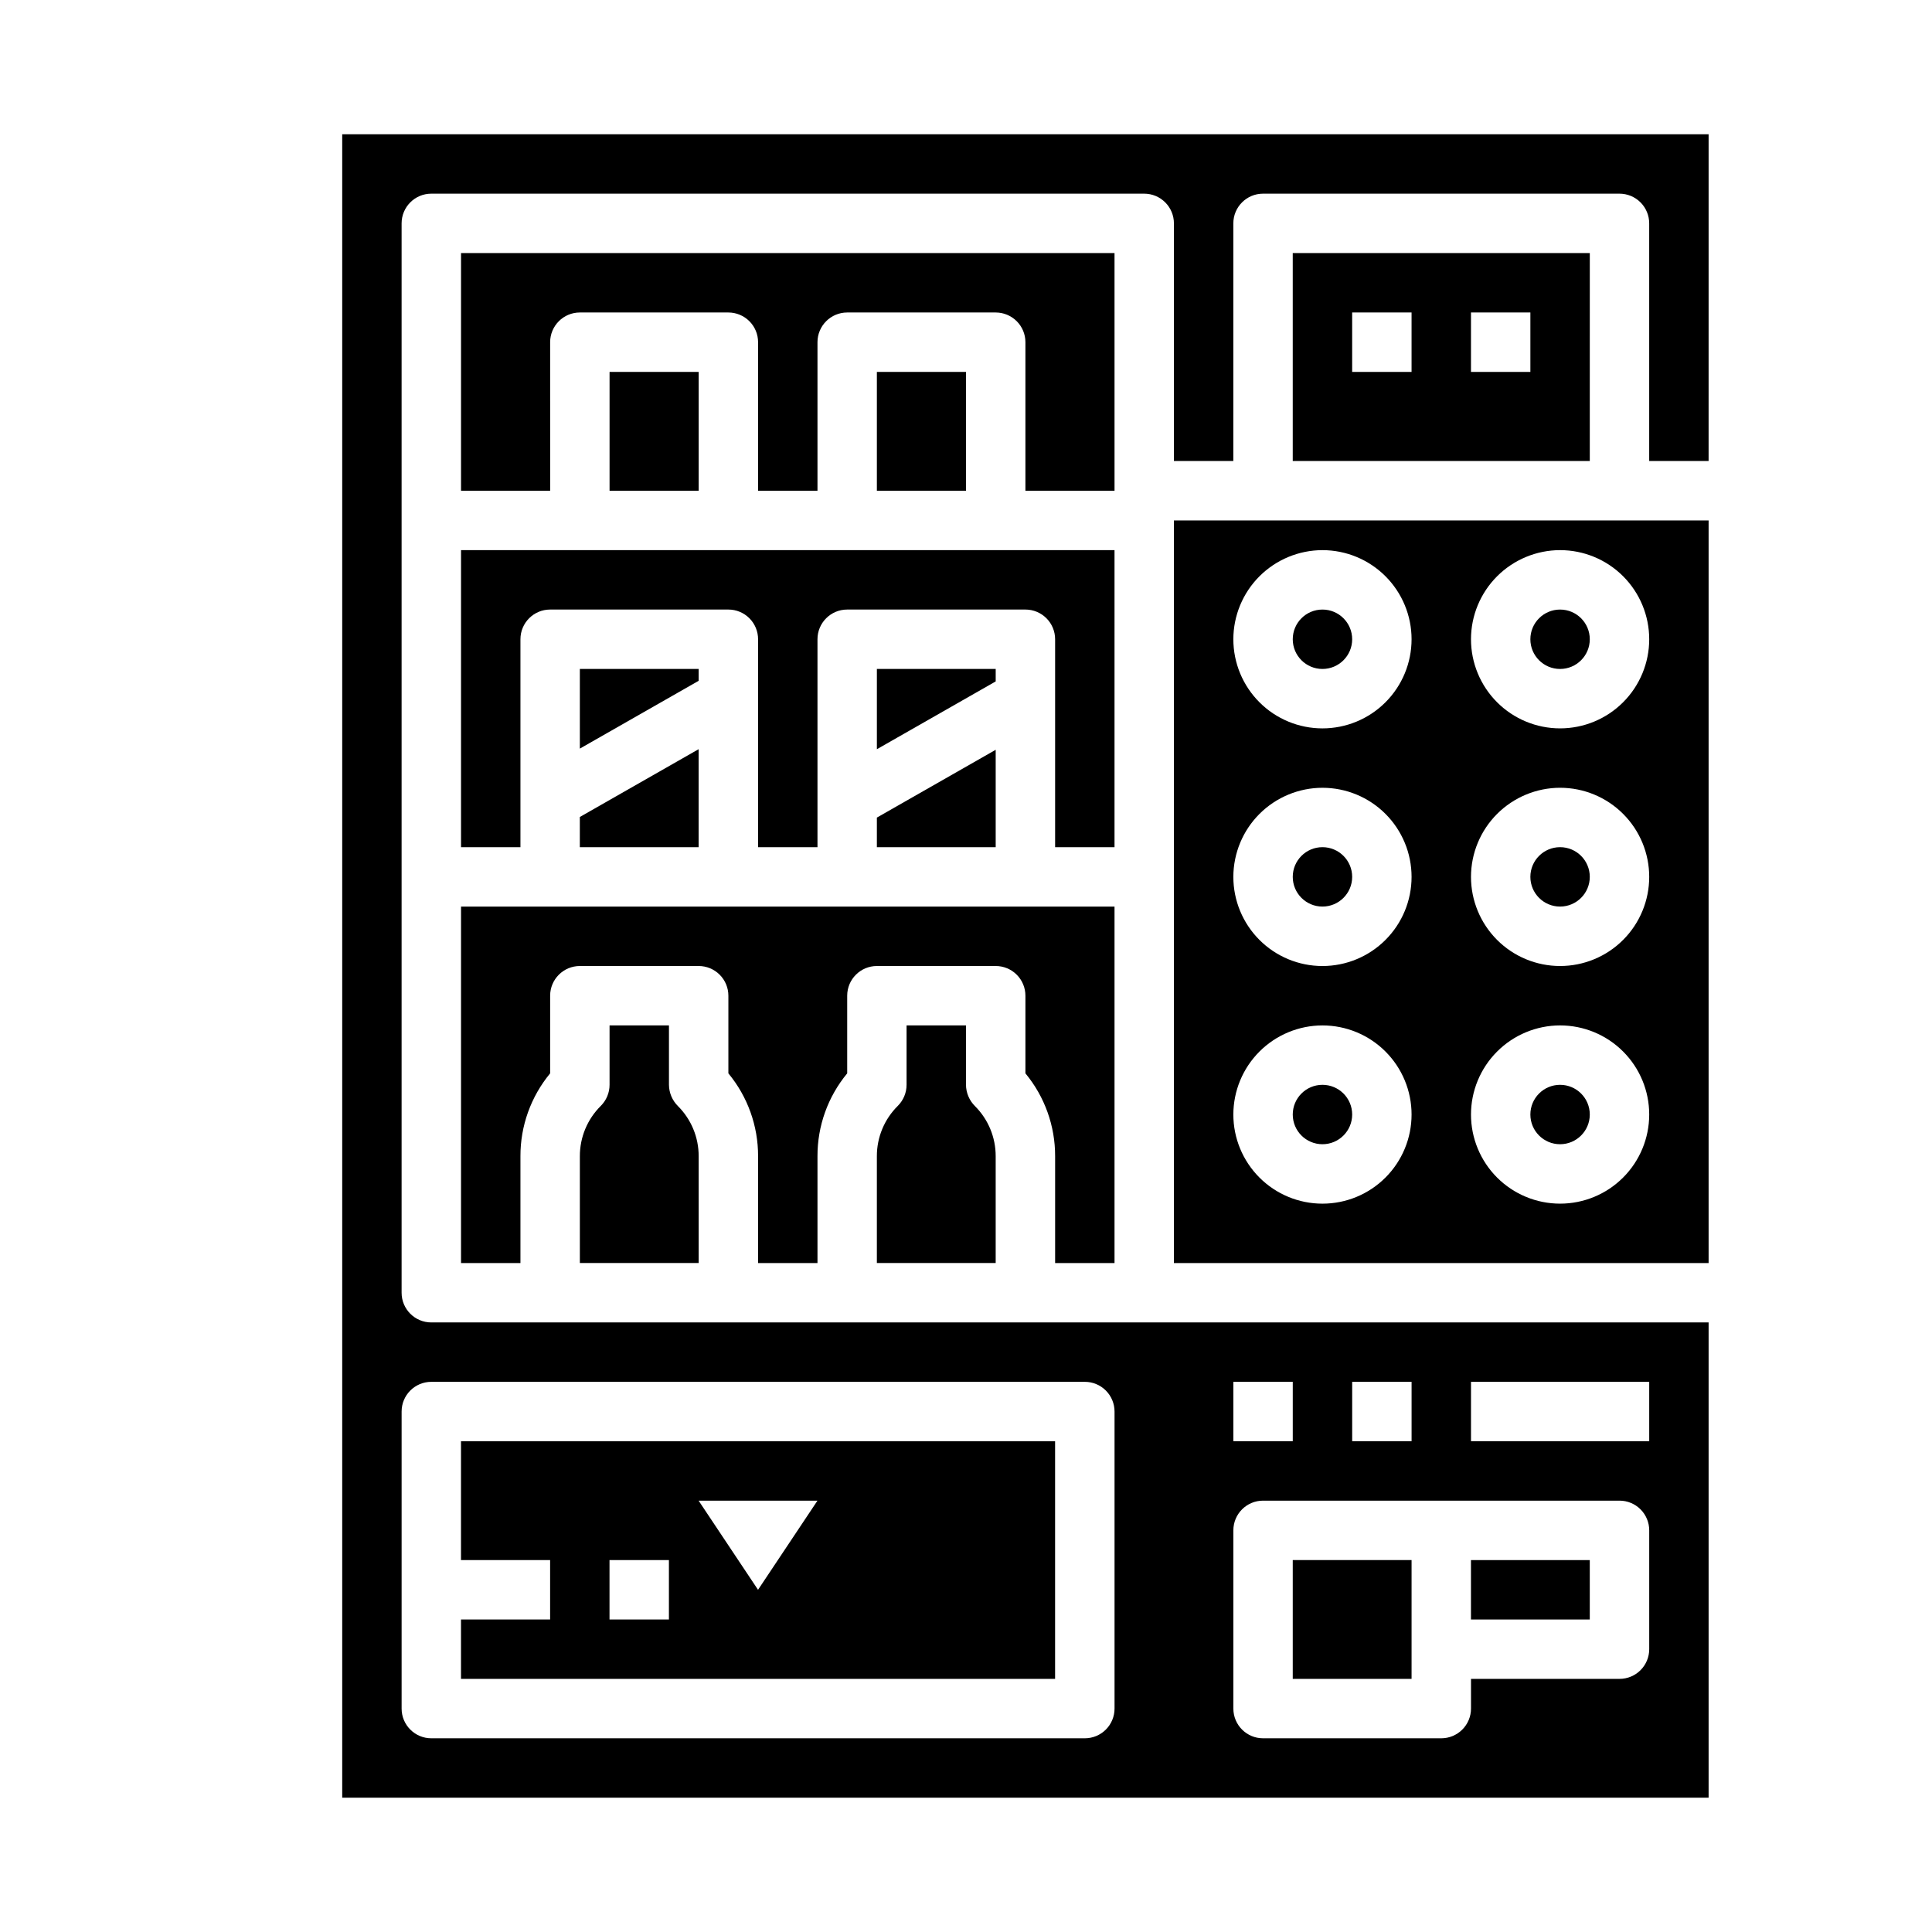
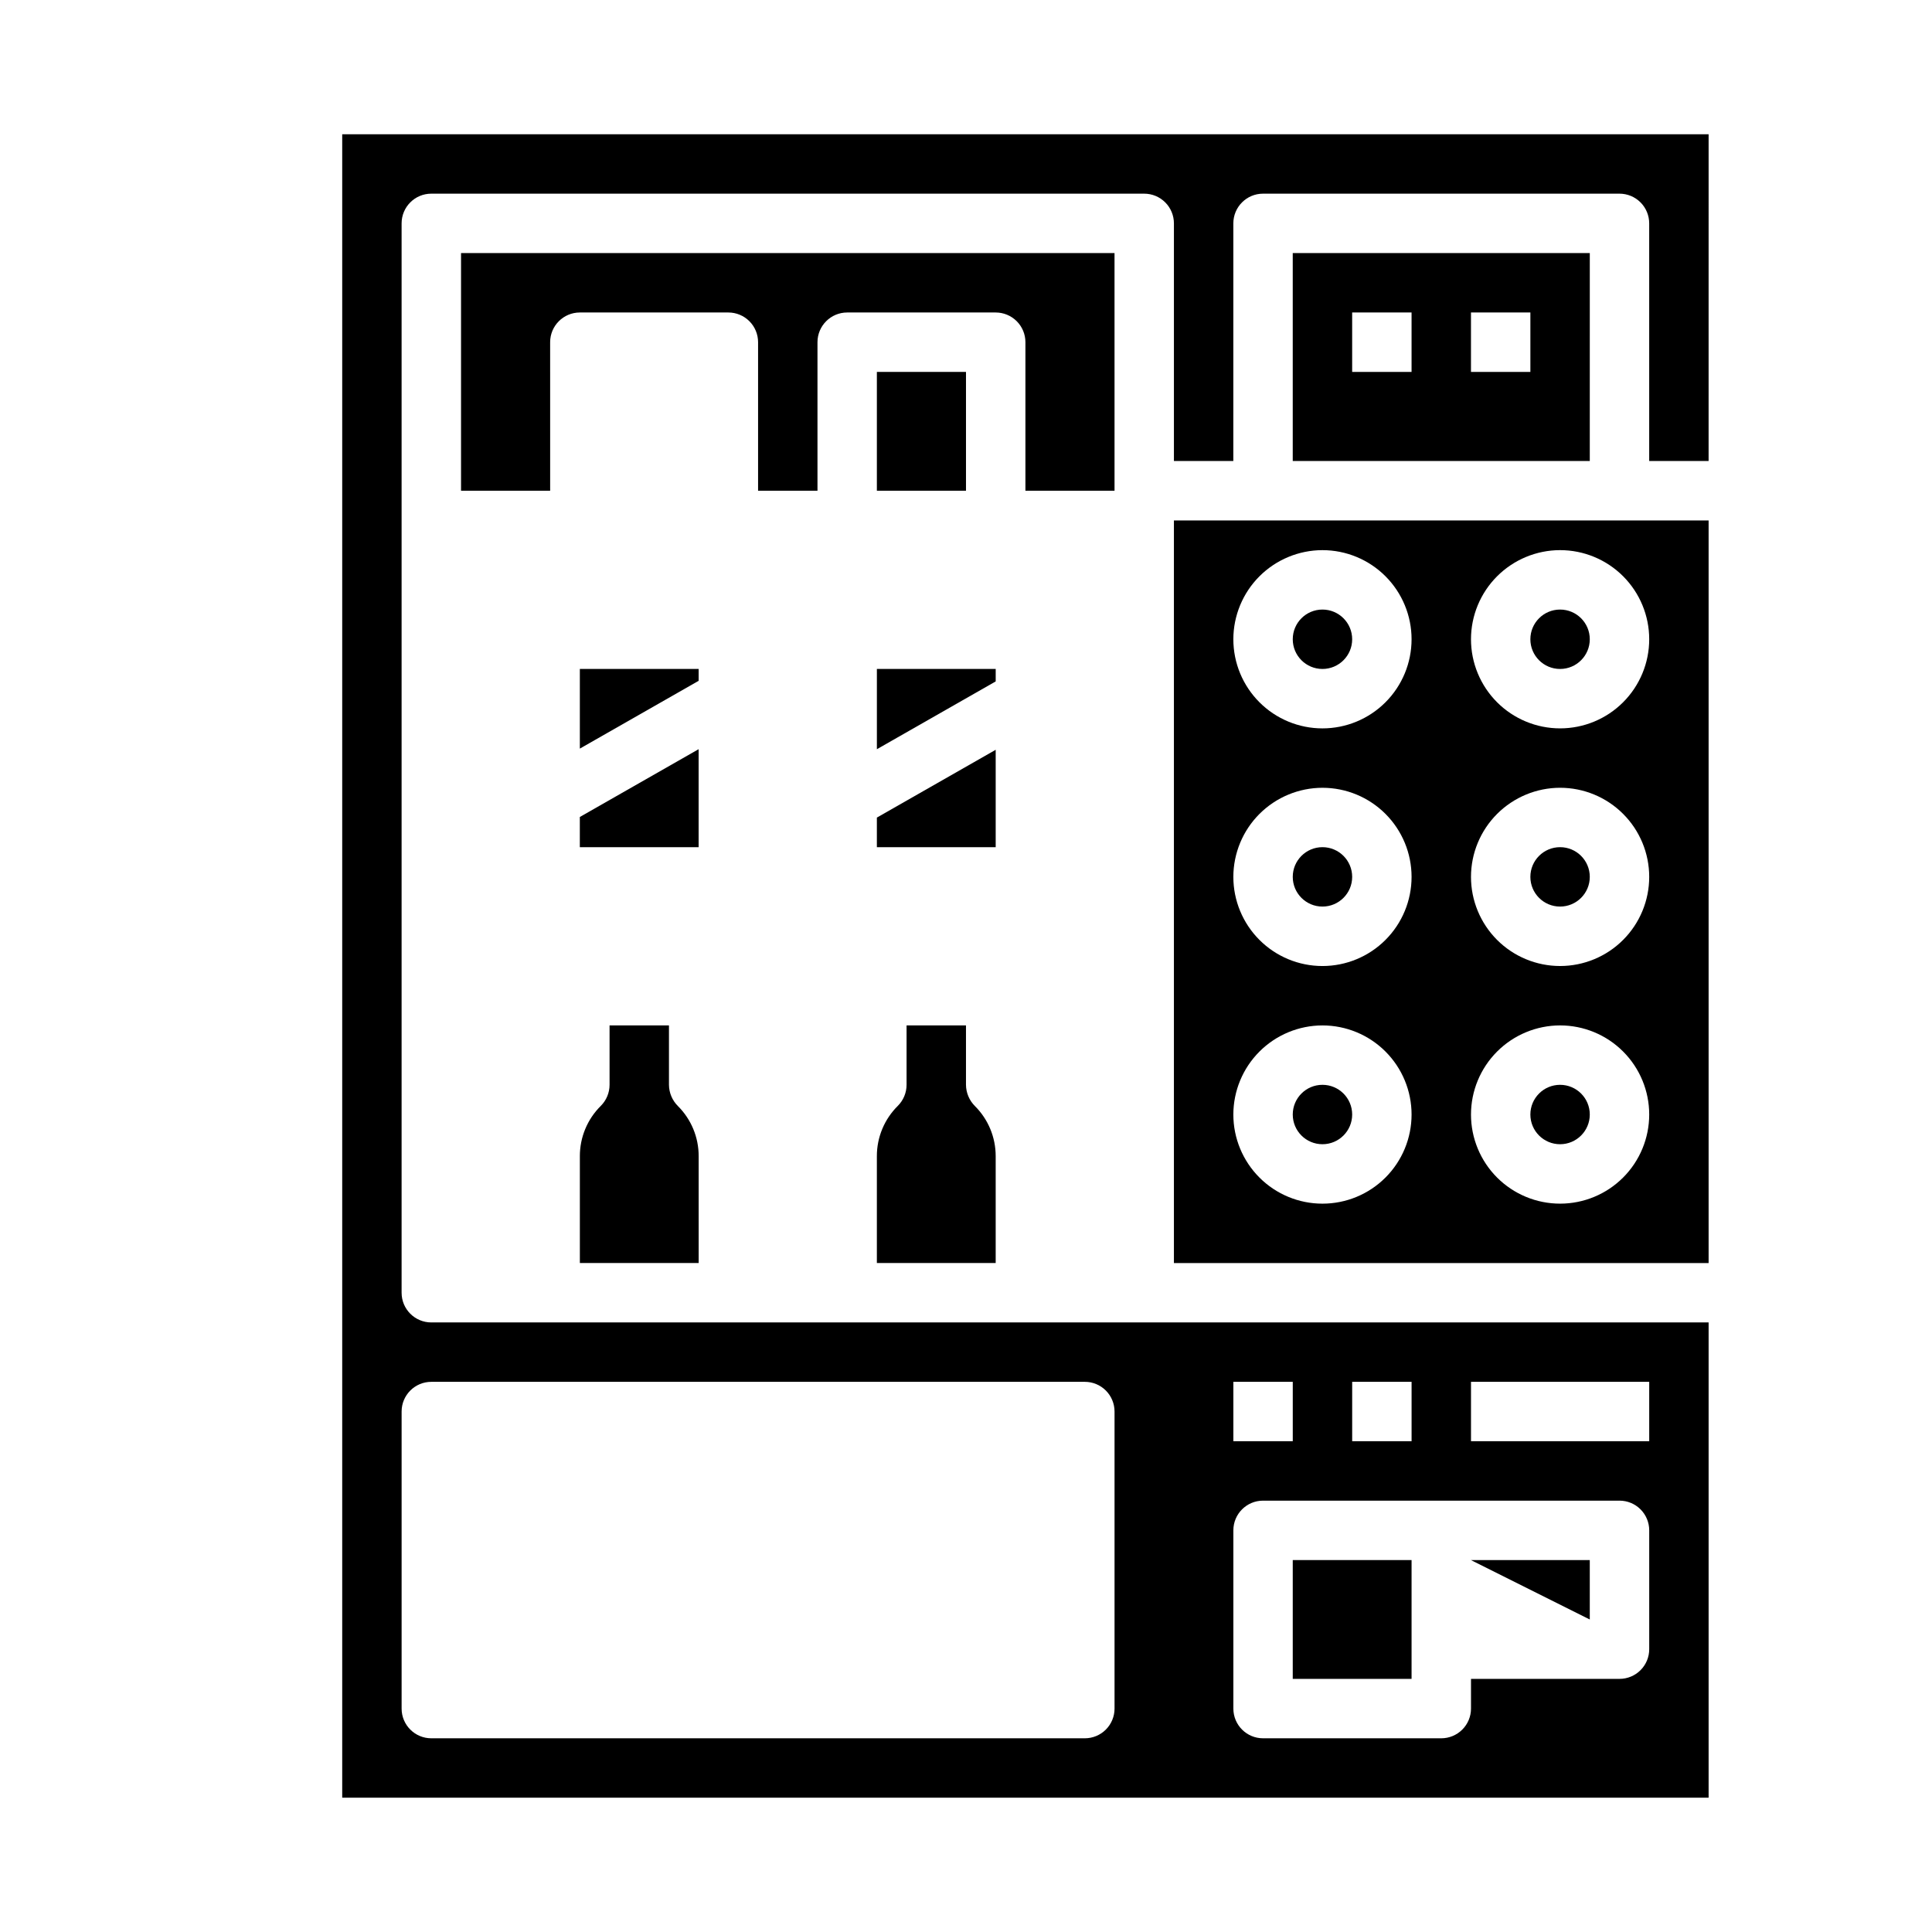
<svg xmlns="http://www.w3.org/2000/svg" fill="#000000" width="800px" height="800px" version="1.1" viewBox="144 144 512 512">
  <g>
    <path d="m486.59 211.07v55.105h78.719l0.004-55.105zm31.488 31.488h-15.742v-15.746h15.742zm31.488 0h-15.742v-15.746h15.742z" />
    <path d="m455.1 478.72h141.7v-196.8h-141.7zm102.34-188.93c6.266 0 12.273 2.488 16.699 6.918 4.43 4.43 6.918 10.438 6.918 16.699s-2.488 12.27-6.918 16.699c-4.426 4.43-10.434 6.918-16.699 6.918-6.262 0-12.27-2.488-16.699-6.918-4.426-4.43-6.914-10.438-6.914-16.699 0.004-6.262 2.496-12.266 6.922-16.691 4.43-4.426 10.434-6.918 16.691-6.926zm0 62.977c6.266 0 12.273 2.488 16.699 6.918 4.43 4.43 6.918 10.434 6.918 16.699 0 6.262-2.488 12.27-6.918 16.699-4.426 4.43-10.434 6.918-16.699 6.918-6.262 0-12.27-2.488-16.699-6.918-4.426-4.43-6.914-10.438-6.914-16.699 0.004-6.262 2.496-12.266 6.922-16.691 4.43-4.426 10.434-6.918 16.691-6.926zm0 62.977c6.266 0 12.273 2.488 16.699 6.918 4.43 4.43 6.918 10.434 6.918 16.699 0 6.262-2.488 12.27-6.918 16.699-4.426 4.43-10.434 6.918-16.699 6.918-6.262 0-12.27-2.488-16.699-6.918-4.426-4.43-6.914-10.438-6.914-16.699 0.004-6.262 2.496-12.266 6.922-16.691 4.43-4.43 10.434-6.918 16.691-6.926zm-62.977-125.95c6.266 0 12.273 2.488 16.699 6.918 4.43 4.43 6.918 10.438 6.918 16.699s-2.488 12.27-6.918 16.699c-4.426 4.43-10.434 6.918-16.699 6.918-6.262 0-12.27-2.488-16.695-6.918-4.43-4.43-6.918-10.438-6.918-16.699 0.008-6.262 2.496-12.266 6.922-16.691 4.43-4.426 10.434-6.918 16.691-6.926zm0 62.977c6.266 0 12.273 2.488 16.699 6.918 4.43 4.43 6.918 10.434 6.918 16.699 0 6.262-2.488 12.27-6.918 16.699-4.426 4.43-10.434 6.918-16.699 6.918-6.262 0-12.27-2.488-16.695-6.918-4.43-4.43-6.918-10.438-6.918-16.699 0.008-6.262 2.496-12.266 6.922-16.691 4.43-4.426 10.434-6.918 16.691-6.926zm0 62.977c6.266 0 12.273 2.488 16.699 6.918 4.43 4.43 6.918 10.434 6.918 16.699 0 6.262-2.488 12.27-6.918 16.699-4.426 4.43-10.434 6.918-16.699 6.918-6.262 0-12.27-2.488-16.695-6.918-4.43-4.43-6.918-10.438-6.918-16.699 0.008-6.262 2.496-12.266 6.922-16.691 4.43-4.43 10.434-6.918 16.691-6.926z" />
    <path d="m234.69 179.58v440.83h362.11v-125.95h-338.5c-4.348 0-7.871-3.523-7.871-7.871v-283.39c0-4.348 3.523-7.875 7.871-7.875h188.93c2.09 0 4.09 0.832 5.566 2.309 1.477 1.477 2.305 3.477 2.305 5.566v62.977h15.742l0.004-62.977c0-4.348 3.523-7.875 7.871-7.875h94.465c2.086 0 4.09 0.832 5.566 2.309 1.477 1.477 2.305 3.477 2.305 5.566v62.977h15.742l0.004-86.594zm299.14 330.62h47.23v15.742h-47.23zm-31.488 0h15.742v15.742h-15.742zm-31.488 0h15.742v15.742h-15.742zm0 39.359c0-4.348 3.523-7.871 7.871-7.871h94.465c2.086 0 4.09 0.828 5.566 2.305s2.305 3.481 2.305 5.566v31.488c0 2.09-0.828 4.09-2.305 5.566-1.477 1.477-3.481 2.305-5.566 2.305h-39.359v7.875c0 2.086-0.832 4.09-2.309 5.566-1.477 1.473-3.477 2.305-5.566 2.305h-47.23c-4.348 0-7.871-3.523-7.871-7.871zm-212.55-39.359h173.19c2.086 0 4.09 0.828 5.566 2.305 1.473 1.477 2.305 3.481 2.305 5.566v78.723c0 2.086-0.832 4.09-2.305 5.566-1.477 1.473-3.481 2.305-5.566 2.305h-173.19c-4.348 0-7.871-3.523-7.871-7.871v-78.723c0-4.348 3.523-7.871 7.871-7.871z" />
-     <path d="m533.82 557.44h31.488v15.742h-31.488z" />
+     <path d="m533.82 557.44h31.488v15.742z" />
    <path d="m518.08 581.05v-23.617h-31.488v31.488h31.488z" />
-     <path d="m423.61 525.95h-157.44v31.488h23.617v15.742l-23.617 0.004v15.742h157.44zm-102.34 47.234h-15.742v-15.746h15.742zm23.617-7.871-15.742-23.617h31.488z" />
    <path d="m565.31 313.41c0 4.348-3.527 7.871-7.875 7.871s-7.871-3.523-7.871-7.871 3.523-7.871 7.871-7.871 7.875 3.523 7.875 7.871" />
    <path d="m565.31 376.38c0 4.348-3.527 7.871-7.875 7.871s-7.871-3.523-7.871-7.871c0-4.348 3.523-7.871 7.871-7.871s7.875 3.523 7.875 7.871" />
    <path d="m565.31 439.36c0 4.348-3.527 7.871-7.875 7.871s-7.871-3.523-7.871-7.871 3.523-7.871 7.871-7.871 7.875 3.523 7.875 7.871" />
    <path d="m502.34 376.38c0 4.348-3.527 7.871-7.875 7.871-4.348 0-7.871-3.523-7.871-7.871 0-4.348 3.523-7.871 7.871-7.871 4.348 0 7.875 3.523 7.875 7.871" />
    <path d="m502.34 313.41c0 4.348-3.527 7.871-7.875 7.871-4.348 0-7.871-3.523-7.871-7.871s3.523-7.871 7.871-7.871c4.348 0 7.875 3.523 7.875 7.871" />
    <path d="m502.34 439.36c0 4.348-3.527 7.871-7.875 7.871-4.348 0-7.871-3.523-7.871-7.871s3.523-7.871 7.871-7.871c4.348 0 7.875 3.523 7.875 7.871" />
    <path d="m407.87 321.28h-31.488v21.27l31.488-17.969z" />
-     <path d="m439.36 289.79h-173.18v78.719h15.742v-55.102c0-4.348 3.523-7.871 7.871-7.871h47.234c2.086 0 4.09 0.828 5.566 2.305 1.477 1.477 2.305 3.481 2.305 5.566v55.105h15.742v-55.105c0-4.348 3.527-7.871 7.875-7.871h47.23c2.09 0 4.09 0.828 5.566 2.305 1.477 1.477 2.305 3.481 2.305 5.566v55.105h15.742z" />
    <path d="m376.38 368.51h31.488v-25.809l-31.488 17.969z" />
    <path d="m439.36 211.07h-173.18v62.977h23.617l-0.004-39.359c0-4.348 3.527-7.875 7.875-7.875h39.359c2.086 0 4.09 0.832 5.566 2.309 1.477 1.477 2.305 3.477 2.305 5.566v39.359h15.742v-39.359c0-4.348 3.527-7.875 7.875-7.875h39.359c2.086 0 4.09 0.832 5.566 2.309 1.477 1.477 2.305 3.477 2.305 5.566v39.359h23.617z" />
    <path d="m297.66 368.51h31.484v-25.969l-31.484 17.969z" />
-     <path d="m305.54 242.56h23.617v31.488h-23.617z" />
    <path d="m376.38 242.56h23.617v31.488h-23.617z" />
    <path d="m329.15 321.28h-31.484v21.109l31.484-17.969z" />
-     <path d="m439.36 478.72v-94.465h-173.18v94.465h15.742v-28.309c-0.023-8.016 2.762-15.785 7.871-21.961v-20.578c0-4.348 3.527-7.871 7.875-7.871h31.488-0.004c2.09 0 4.094 0.828 5.566 2.305 1.477 1.477 2.309 3.477 2.309 5.566v20.578c5.109 6.176 7.894 13.945 7.871 21.961v28.309h15.742v-28.309c-0.023-8.016 2.762-15.785 7.875-21.961v-20.578c0-4.348 3.523-7.871 7.871-7.871h31.488c2.086 0 4.09 0.828 5.566 2.305 1.477 1.477 2.305 3.477 2.305 5.566v20.578c5.109 6.176 7.894 13.945 7.871 21.961v28.309z" />
    <path d="m305.54 415.74v15.746c0 2.098-0.84 4.109-2.328 5.59-3.559 3.523-5.555 8.324-5.543 13.332v28.309h31.488l-0.004-28.309c0.016-4.992-1.969-9.781-5.508-13.301-1.492-1.492-2.344-3.512-2.363-5.621v-15.746z" />
    <path d="m384.25 415.74v15.746c0 2.098-0.84 4.109-2.328 5.59-3.559 3.523-5.555 8.324-5.543 13.332v28.309h31.488v-28.309c0.012-4.992-1.973-9.781-5.512-13.301-1.492-1.492-2.34-3.512-2.359-5.621v-15.746z" />
  </g>
</svg>